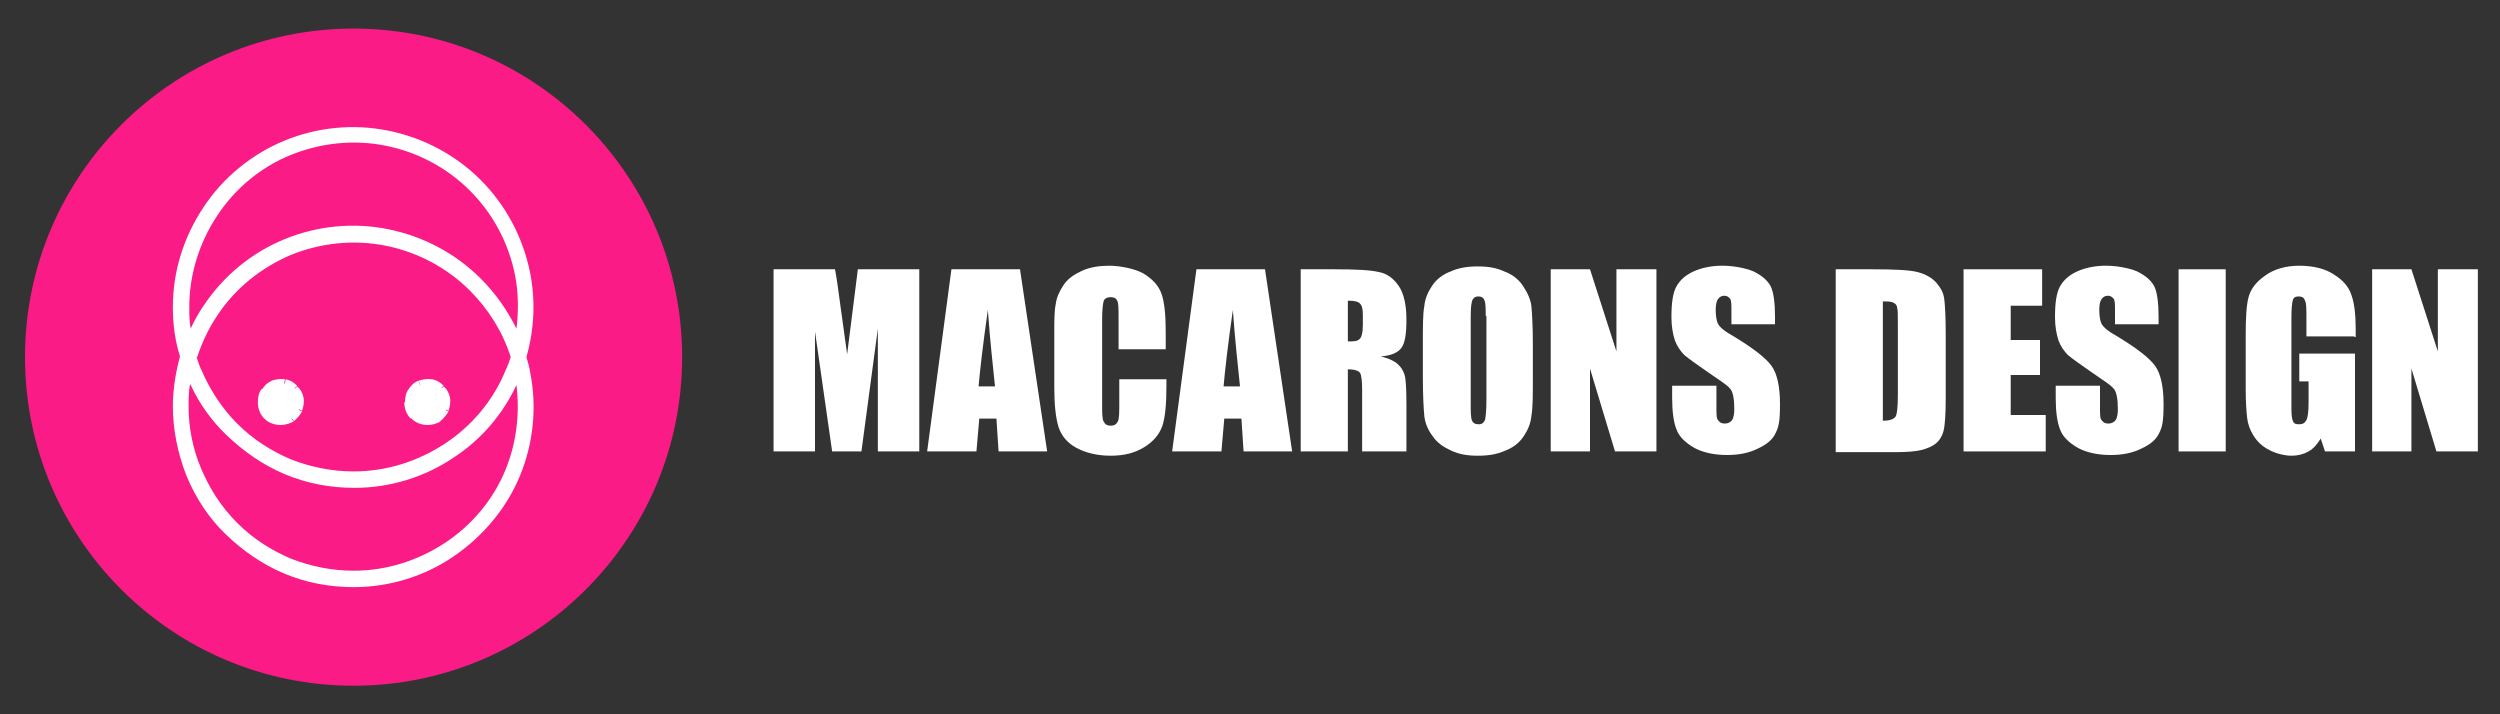
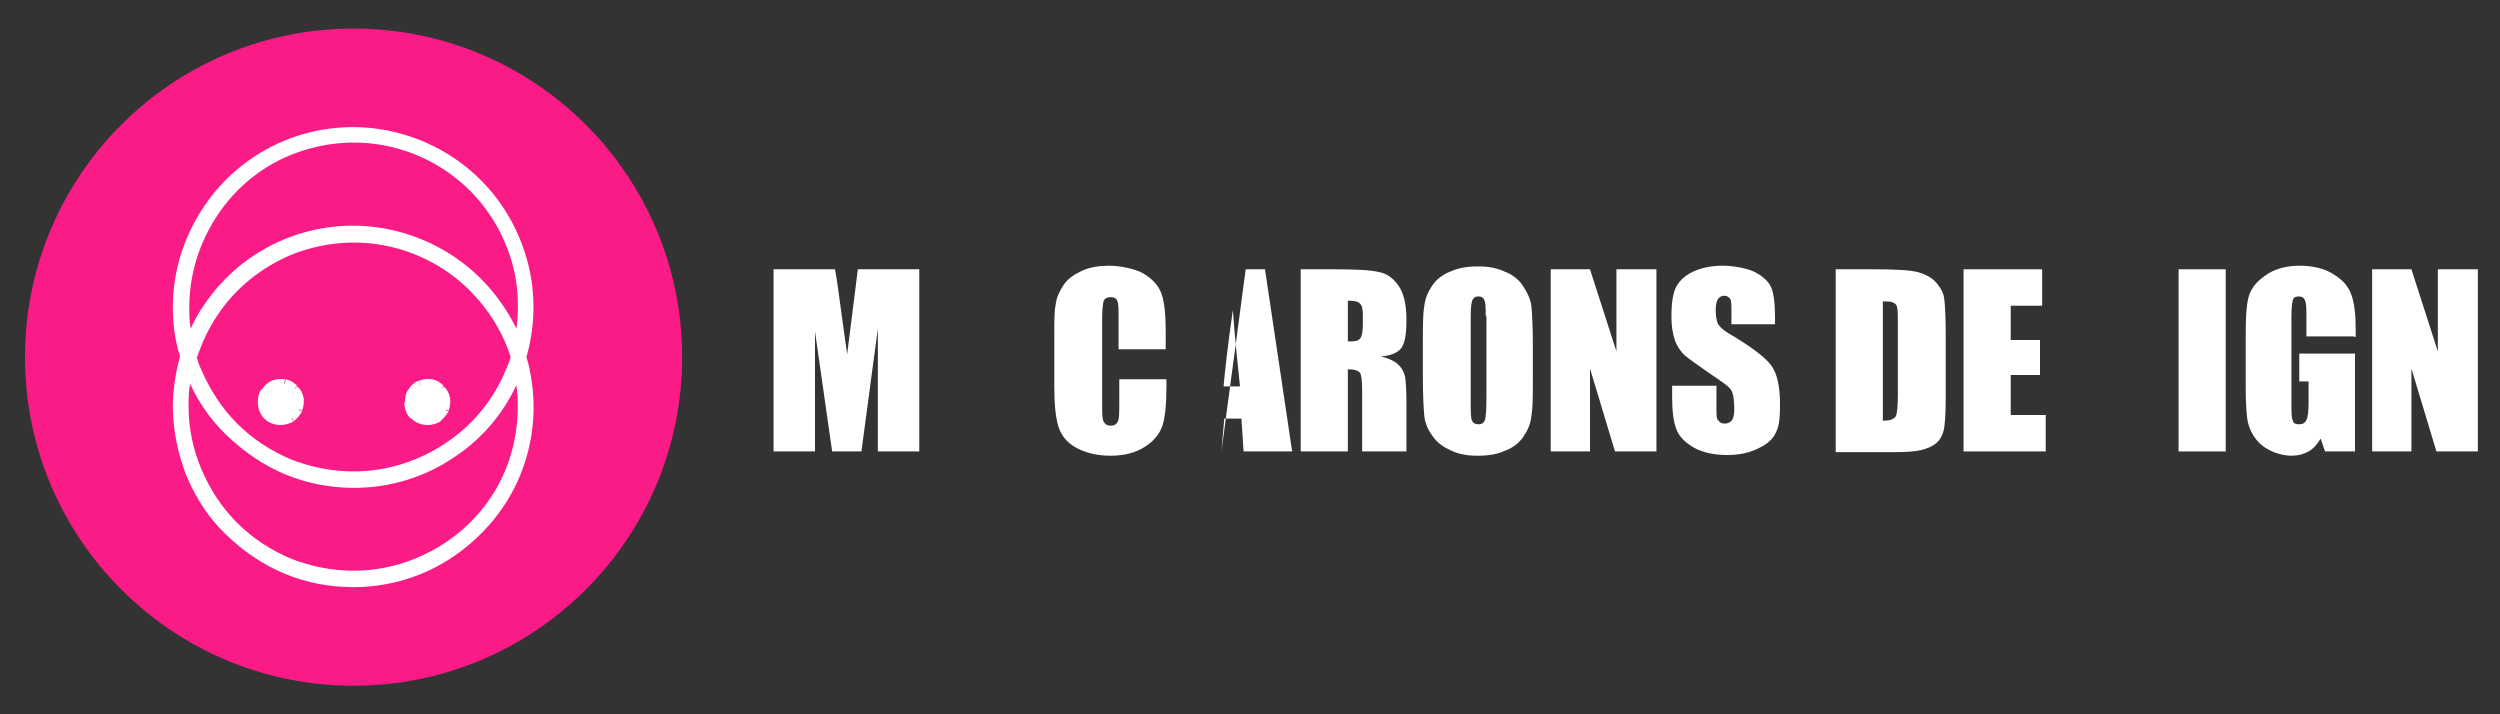
<svg xmlns="http://www.w3.org/2000/svg" id="Layer_1" viewBox="0 0 350 100">
  <rect x="0" y="0" width="350" height="100" fill="#333333" stroke="none" />
  <defs>
    <style>      .st0 {        fill-rule: evenodd;      }      .st0, .st1 {        fill: #fff;      }      .st2 {        fill: #fa1b86;      }    </style>
  </defs>
  <path class="st1" d="M128.7,37.7v25.5h-5.8v-17.2l-2.3,17.2h-4.1l-2.4-16.8v16.8h-5.8v-25.5h8.6c.3,1.5.5,3.3.8,5.4l.9,6.5,1.5-11.9h8.7Z" />
-   <path class="st1" d="M142.8,37.7l3.8,25.5h-6.8l-.3-4.6h-2.4l-.4,4.6h-6.9l3.4-25.5h9.6ZM139.3,54.1c-.3-2.9-.7-6.5-1-10.7-.7,4.9-1.1,8.4-1.3,10.7h2.3Z" />
  <path class="st1" d="M163.2,48.9h-6.6v-4.4c0-1.3,0-2.1-.2-2.4-.1-.3-.4-.5-.9-.5s-.9.2-1,.6c-.1.4-.2,1.2-.2,2.5v11.9c0,1.2,0,2,.2,2.4s.5.6,1,.6.8-.2,1-.6c.2-.4.2-1.3.2-2.7v-3.2h6.6v1c0,2.6-.2,4.5-.6,5.6-.4,1.1-1.2,2.1-2.5,2.9-1.3.8-2.8,1.2-4.7,1.2s-3.5-.4-4.8-1.1c-1.3-.7-2.1-1.7-2.5-2.9-.4-1.3-.6-3.1-.6-5.6v-7.5c0-1.8,0-3.2.2-4.1.1-.9.5-1.8,1.1-2.7.6-.9,1.5-1.5,2.6-2,1.1-.5,2.4-.7,3.8-.7s3.6.4,4.8,1.1c1.3.8,2.1,1.7,2.5,2.8.4,1.1.6,2.9.6,5.3v2.4Z" />
-   <path class="st1" d="M177.1,37.7l3.8,25.5h-6.8l-.3-4.6h-2.4l-.4,4.6h-6.9l3.4-25.5h9.6ZM173.6,54.1c-.3-2.9-.7-6.5-1-10.7-.7,4.9-1.1,8.4-1.3,10.7h2.3Z" />
+   <path class="st1" d="M177.1,37.7l3.8,25.5h-6.8l-.3-4.6h-2.4l-.4,4.6l3.4-25.5h9.6ZM173.6,54.1c-.3-2.9-.7-6.5-1-10.7-.7,4.9-1.1,8.4-1.3,10.7h2.3Z" />
  <path class="st1" d="M182,37.7h4.7c3.1,0,5.2.1,6.4.4,1.1.2,2,.9,2.7,1.9.7,1,1.1,2.6,1.1,4.7s-.2,3.3-.7,4c-.5.7-1.5,1.1-2.9,1.2,1.3.3,2.2.8,2.6,1.3.5.5.7,1.1.8,1.5.1.5.2,1.7.2,3.8v6.7h-6.2v-8.5c0-1.4-.1-2.2-.3-2.5-.2-.3-.8-.5-1.7-.5v11.5h-6.6v-25.5ZM188.7,42.1v5.7c.7,0,1.3,0,1.6-.3.3-.2.5-.9.5-2v-1.4c0-.8-.1-1.3-.4-1.6-.3-.3-.8-.4-1.6-.4Z" />
  <path class="st1" d="M214.6,52.7c0,2.6,0,4.4-.2,5.5-.1,1.1-.5,2-1.1,2.9-.6.9-1.5,1.6-2.6,2-1.1.5-2.3.7-3.8.7s-2.6-.2-3.7-.7c-1.1-.5-2-1.1-2.6-2-.7-.9-1.1-1.9-1.2-2.9-.1-1.1-.2-2.9-.2-5.5v-4.4c0-2.6,0-4.4.2-5.4.1-1.1.5-2,1.1-2.9.6-.9,1.5-1.6,2.6-2,1.1-.5,2.3-.7,3.8-.7s2.6.2,3.7.7c1.1.4,2,1.1,2.6,2s1.1,1.9,1.2,2.9c.1,1.1.2,2.9.2,5.5v4.4ZM208,44.3c0-1.2,0-1.9-.2-2.3-.1-.3-.4-.5-.8-.5s-.6.1-.8.4c-.2.3-.3,1.1-.3,2.4v11.9c0,1.5,0,2.4.2,2.7.1.3.4.5.9.5s.7-.2.9-.6c.1-.4.2-1.4.2-2.9v-11.7Z" />
  <path class="st1" d="M231.9,37.7v25.5h-5.8l-3.5-11.6v11.6h-5.5v-25.5h5.5l3.7,11.5v-11.5h5.5Z" />
  <path class="st1" d="M248.6,45.4h-6.2v-1.9c0-.9,0-1.4-.2-1.7-.2-.2-.4-.4-.8-.4s-.7.2-.9.5c-.2.3-.3.8-.3,1.5s.1,1.5.3,1.9c.2.4.8,1,1.9,1.6,3,1.8,4.8,3.2,5.6,4.3.8,1.1,1.2,2.9,1.2,5.4s-.2,3.2-.6,4c-.4.9-1.2,1.6-2.5,2.2-1.2.6-2.6.9-4.3.9s-3.3-.3-4.6-1c-1.2-.7-2.1-1.5-2.5-2.6-.4-1-.6-2.5-.6-4.4v-1.7h6.2v3.1c0,1,0,1.6.3,1.8.2.3.5.4.9.4s.8-.2,1-.5c.2-.3.3-.9.3-1.5,0-1.5-.2-2.5-.6-2.9-.4-.5-1.5-1.2-3.1-2.3-1.6-1.1-2.7-1.9-3.3-2.4-.5-.5-1-1.2-1.3-2-.3-.9-.5-2-.5-3.3,0-2,.2-3.4.7-4.3.5-.9,1.3-1.6,2.4-2.1,1.1-.5,2.5-.8,4-.8s3.2.3,4.4.8c1.2.6,2,1.3,2.4,2.1.4.8.6,2.3.6,4.3v1Z" />
  <path class="st1" d="M257,37.7h5c3.2,0,5.4.1,6.5.4,1.1.3,2,.8,2.6,1.5.6.7,1,1.4,1.1,2.3.1.8.2,2.4.2,4.9v8.9c0,2.3-.1,3.8-.3,4.6-.2.8-.6,1.4-1.1,1.8-.5.4-1.2.7-2,.9-.8.2-2,.3-3.6.3h-8.4v-25.5ZM263.6,42.1v16.8c1,0,1.5-.2,1.8-.6.2-.4.3-1.4.3-3.1v-9.9c0-1.2,0-1.9-.1-2.2,0-.3-.2-.6-.5-.7-.3-.2-.8-.2-1.5-.2Z" />
  <path class="st1" d="M274.8,37.7h11.1v5.1h-4.4v4.8h4.1v4.9h-4.1v5.6h4.9v5.1h-11.5v-25.5Z" />
-   <path class="st1" d="M302.3,45.4h-6.2v-1.9c0-.9,0-1.4-.2-1.7-.2-.2-.4-.4-.8-.4s-.7.2-.9.5c-.2.3-.3.8-.3,1.5s.1,1.5.3,1.9c.2.4.8,1,1.9,1.6,3,1.8,4.8,3.2,5.6,4.3.8,1.1,1.2,2.9,1.2,5.4s-.2,3.2-.6,4c-.4.9-1.2,1.6-2.5,2.2-1.2.6-2.6.9-4.3.9s-3.3-.3-4.6-1c-1.2-.7-2.1-1.5-2.5-2.6-.4-1-.6-2.5-.6-4.4v-1.7h6.2v3.1c0,1,0,1.6.3,1.8.2.3.5.4.9.4s.8-.2,1-.5c.2-.3.3-.9.3-1.5,0-1.5-.2-2.5-.6-2.9-.4-.5-1.5-1.2-3.1-2.3-1.6-1.1-2.7-1.9-3.3-2.4-.5-.5-1-1.2-1.3-2-.3-.9-.5-2-.5-3.3,0-2,.2-3.4.7-4.3.5-.9,1.3-1.6,2.4-2.1,1.1-.5,2.5-.8,4-.8s3.2.3,4.4.8c1.2.6,2,1.3,2.4,2.1.4.8.6,2.3.6,4.3v1Z" />
  <path class="st1" d="M311.6,37.7v25.5h-6.6v-25.5h6.6Z" />
  <path class="st1" d="M329.5,47.1h-6.6v-2.3c0-1.5,0-2.4-.2-2.7-.1-.4-.4-.6-.9-.6s-.7.2-.8.5c-.1.3-.2,1.1-.2,2.4v12.2c0,1.1,0,1.9.2,2.3.1.4.4.5.9.5s.8-.2,1-.6c.2-.4.3-1.2.3-2.4v-3h-1.3v-3.9h7.8v13.7h-4.2l-.6-1.8c-.5.8-1,1.4-1.7,1.8-.7.4-1.5.6-2.4.6s-2.2-.3-3.1-.8c-1-.5-1.7-1.2-2.2-2-.5-.8-.8-1.6-.9-2.5-.1-.9-.2-2.2-.2-4v-7.6c0-2.4.1-4.2.4-5.3.3-1.1,1-2.1,2.3-3,1.2-.9,2.9-1.4,4.8-1.4s3.6.4,4.8,1.2c1.3.8,2.1,1.7,2.5,2.9.4,1.1.6,2.7.6,4.8v1.1Z" />
  <path class="st1" d="M346.9,37.7v25.5h-5.8l-3.5-11.6v11.6h-5.5v-25.5h5.5l3.7,11.5v-11.5h5.5Z" />
  <path class="st2" d="M95.5,50c0,25.4-20.6,46-46,46S3.5,75.4,3.5,50,24.1,4,49.5,4s46,20.6,46,46Z" />
  <path class="st0" d="M54.4,18.3c-4.9-1-10-.5-14.6,1.4-4.6,1.9-8.6,5.2-11.3,9.3-2.8,4.2-4.3,9-4.3,14h0c0,2.4.3,4.7,1,6.9-.6,2.2-1,4.6-1,7h0c0,3.3.7,6.6,1.9,9.7,1.3,3.1,3.1,5.9,5.5,8.2,2.4,2.3,5.1,4.2,8.2,5.5s6.4,1.9,9.7,1.9h0c5,0,9.9-1.5,14-4.3,4.1-2.8,7.4-6.7,9.3-11.3,1.9-4.6,2.4-9.7,1.4-14.6-.1-.7-.3-1.3-.5-2,1.1-3.9,1.3-7.9.5-11.9-1-4.9-3.4-9.4-6.9-12.9-3.5-3.5-8-5.9-12.9-6.9ZM72.3,46.1c.3-2.5.3-5.1-.2-7.6-.9-4.5-3.1-8.6-6.3-11.8-3.2-3.2-7.3-5.4-11.8-6.3s-9.1-.4-13.3,1.3c-4.2,1.7-7.8,4.7-10.3,8.5-2.5,3.8-3.9,8.2-3.9,12.8,0,1,0,2,.2,3,.5-1.1,1.1-2.2,1.8-3.2,2.8-4.2,6.7-7.4,11.3-9.3,4.6-1.9,9.7-2.4,14.6-1.4,4.9,1,9.4,3.4,12.9,6.9,2.1,2.1,3.7,4.4,5,7ZM27.6,50c.7-2.1,1.6-4,2.8-5.8,2.5-3.8,6.1-6.7,10.3-8.5,4.2-1.7,8.8-2.2,13.3-1.3,4.5.9,8.6,3.1,11.8,6.3,2.6,2.6,4.6,5.8,5.7,9.3-.2.6-.4,1.2-.7,1.8-1.7,4.2-4.7,7.8-8.5,10.3-3.8,2.5-8.2,3.9-12.8,3.9-3,0-6-.6-8.8-1.7-2.8-1.2-5.3-2.8-7.5-5-2.1-2.1-3.8-4.7-5-7.5-.3-.6-.5-1.2-.7-1.9ZM26.7,53.9c1.2,2.6,2.9,5,5,7,2.4,2.3,5.1,4.2,8.2,5.5,3.1,1.3,6.4,1.9,9.7,1.9h0c5,0,9.9-1.5,14-4.3,3.8-2.5,6.8-6,8.7-10.1.5,4,0,8.1-1.5,11.8-1.7,4.2-4.7,7.8-8.5,10.3-3.8,2.5-8.2,3.9-12.8,3.9-3,0-6-.6-8.8-1.7-2.8-1.2-5.3-2.8-7.5-5s-3.8-4.7-5-7.5c-1.2-2.8-1.8-5.8-1.8-8.8,0-1,0-2,.2-3.1Z" />
  <path class="st0" d="M40.8,58.6c-.4.3-1,.5-1.5.5-.7,0-1.4-.3-1.9-.8s-.8-1.2-.8-1.9c0-.5.2-1.1.5-1.5.3-.4.7-.8,1.2-1,.5-.2,1-.3,1.6-.2s1,.4,1.4.7c.4.4.6.9.7,1.4.1.5,0,1.1-.2,1.6-.2.5-.6.9-1,1.2ZM61.4,58.6c-.4.3-1,.5-1.5.5-.7,0-1.4-.3-1.9-.8s-.8-1.2-.8-1.9c0-.5.2-1.1.5-1.5.3-.4.7-.8,1.2-1,.5-.2,1-.3,1.6-.2s1,.4,1.4.7c.4.4.6.9.7,1.4s0,1.1-.2,1.6c-.2.5-.6.9-1,1.2Z" />
  <path class="st1" d="M39.3,59v.5s0,0,0,0v-.5ZM40.8,58.6l-.3-.4.3.4ZM37.4,58.2l-.4.4.4-.4ZM36.6,56.3h-.5s.5,0,.5,0ZM37,54.8l.4.3h0l-.4-.3ZM38.3,53.8l-.2-.5.2.5ZM39.8,53.6v.5c0,0,0-.5,0-.5ZM42,55.8h-.5c0,0,.5,0,.5,0ZM41.8,57.3l.5.2h0l-.5-.2ZM59.9,59v.5s0,0,0,0v-.5ZM61.4,58.6l.3.4h0l-.3-.4ZM57.1,56.3h-.5s.5,0,.5,0ZM57.6,54.8l-.4-.3h0l.4.3ZM58.8,53.8l.2.5-.2-.5ZM62.5,55.8h-.5c0,0,.5,0,.5,0ZM62.4,57.3l.5.2-.5-.2ZM39.3,59.5c.6,0,1.3-.2,1.8-.5l-.6-.8c-.4.2-.8.4-1.2.4v1ZM37,58.6c.6.6,1.4.9,2.3.9v-1c-.6,0-1.1-.2-1.6-.7l-.7.7ZM36.1,56.3c0,.9.3,1.7.9,2.3l.7-.7c-.4-.4-.7-1-.7-1.6h-1ZM36.6,54.5c-.4.5-.5,1.2-.5,1.8h1c0-.4.1-.9.4-1.2l-.8-.6ZM38.1,53.3c-.6.2-1.1.7-1.4,1.2l.8.6c.2-.4.6-.6,1-.8l-.4-.9ZM39.9,53.1c-.6-.1-1.3,0-1.9.2l.4.9c.4-.2.9-.2,1.3-.1l.2-1ZM41.6,54c-.5-.5-1-.8-1.6-.9l-.2,1c.4,0,.8.3,1.1.6l.7-.7ZM42.5,55.7c-.1-.6-.4-1.2-.9-1.6l-.7.7c.3.3.5.7.6,1.1l1-.2ZM42.3,57.5c.2-.6.3-1.2.2-1.9l-1,.2c0,.4,0,.9-.1,1.3l.9.4ZM41.1,59c.5-.4.9-.9,1.2-1.4l-.9-.4c-.2.4-.5.8-.8,1l.6.8ZM59.9,59.5c.6,0,1.3-.2,1.8-.5l-.6-.8c-.4.2-.8.4-1.2.4v1ZM57.6,58.6c.6.6,1.4.9,2.3.9v-1c-.6,0-1.1-.2-1.6-.7l-.7.7ZM56.6,56.3c0,.9.3,1.7.9,2.3l.7-.7c-.4-.4-.7-1-.7-1.6h-1ZM57.2,54.5c-.4.5-.5,1.2-.5,1.8h1c0-.4.1-.9.4-1.2l-.8-.6ZM58.6,53.3c-.6.2-1.1.7-1.4,1.2l.8.6c.2-.4.6-.6,1-.8l-.4-.9ZM60.5,53.1c-.6-.1-1.3,0-1.9.2l.4.9c.4-.2.9-.2,1.3-.1l.2-1ZM62.1,54c-.5-.5-1-.8-1.6-.9l-.2,1c.4,0,.8.3,1.1.6l.7-.7ZM63,55.7c-.1-.6-.4-1.2-.9-1.6l-.7.7c.3.3.5.7.6,1.1l1-.2ZM62.8,57.5c.2-.6.3-1.2.2-1.9l-1,.2c0,.4,0,.9-.1,1.3l.9.4ZM61.6,59c.5-.4.9-.9,1.2-1.4l-.9-.4c-.2.4-.5.8-.8,1l.6.8Z" />
</svg>